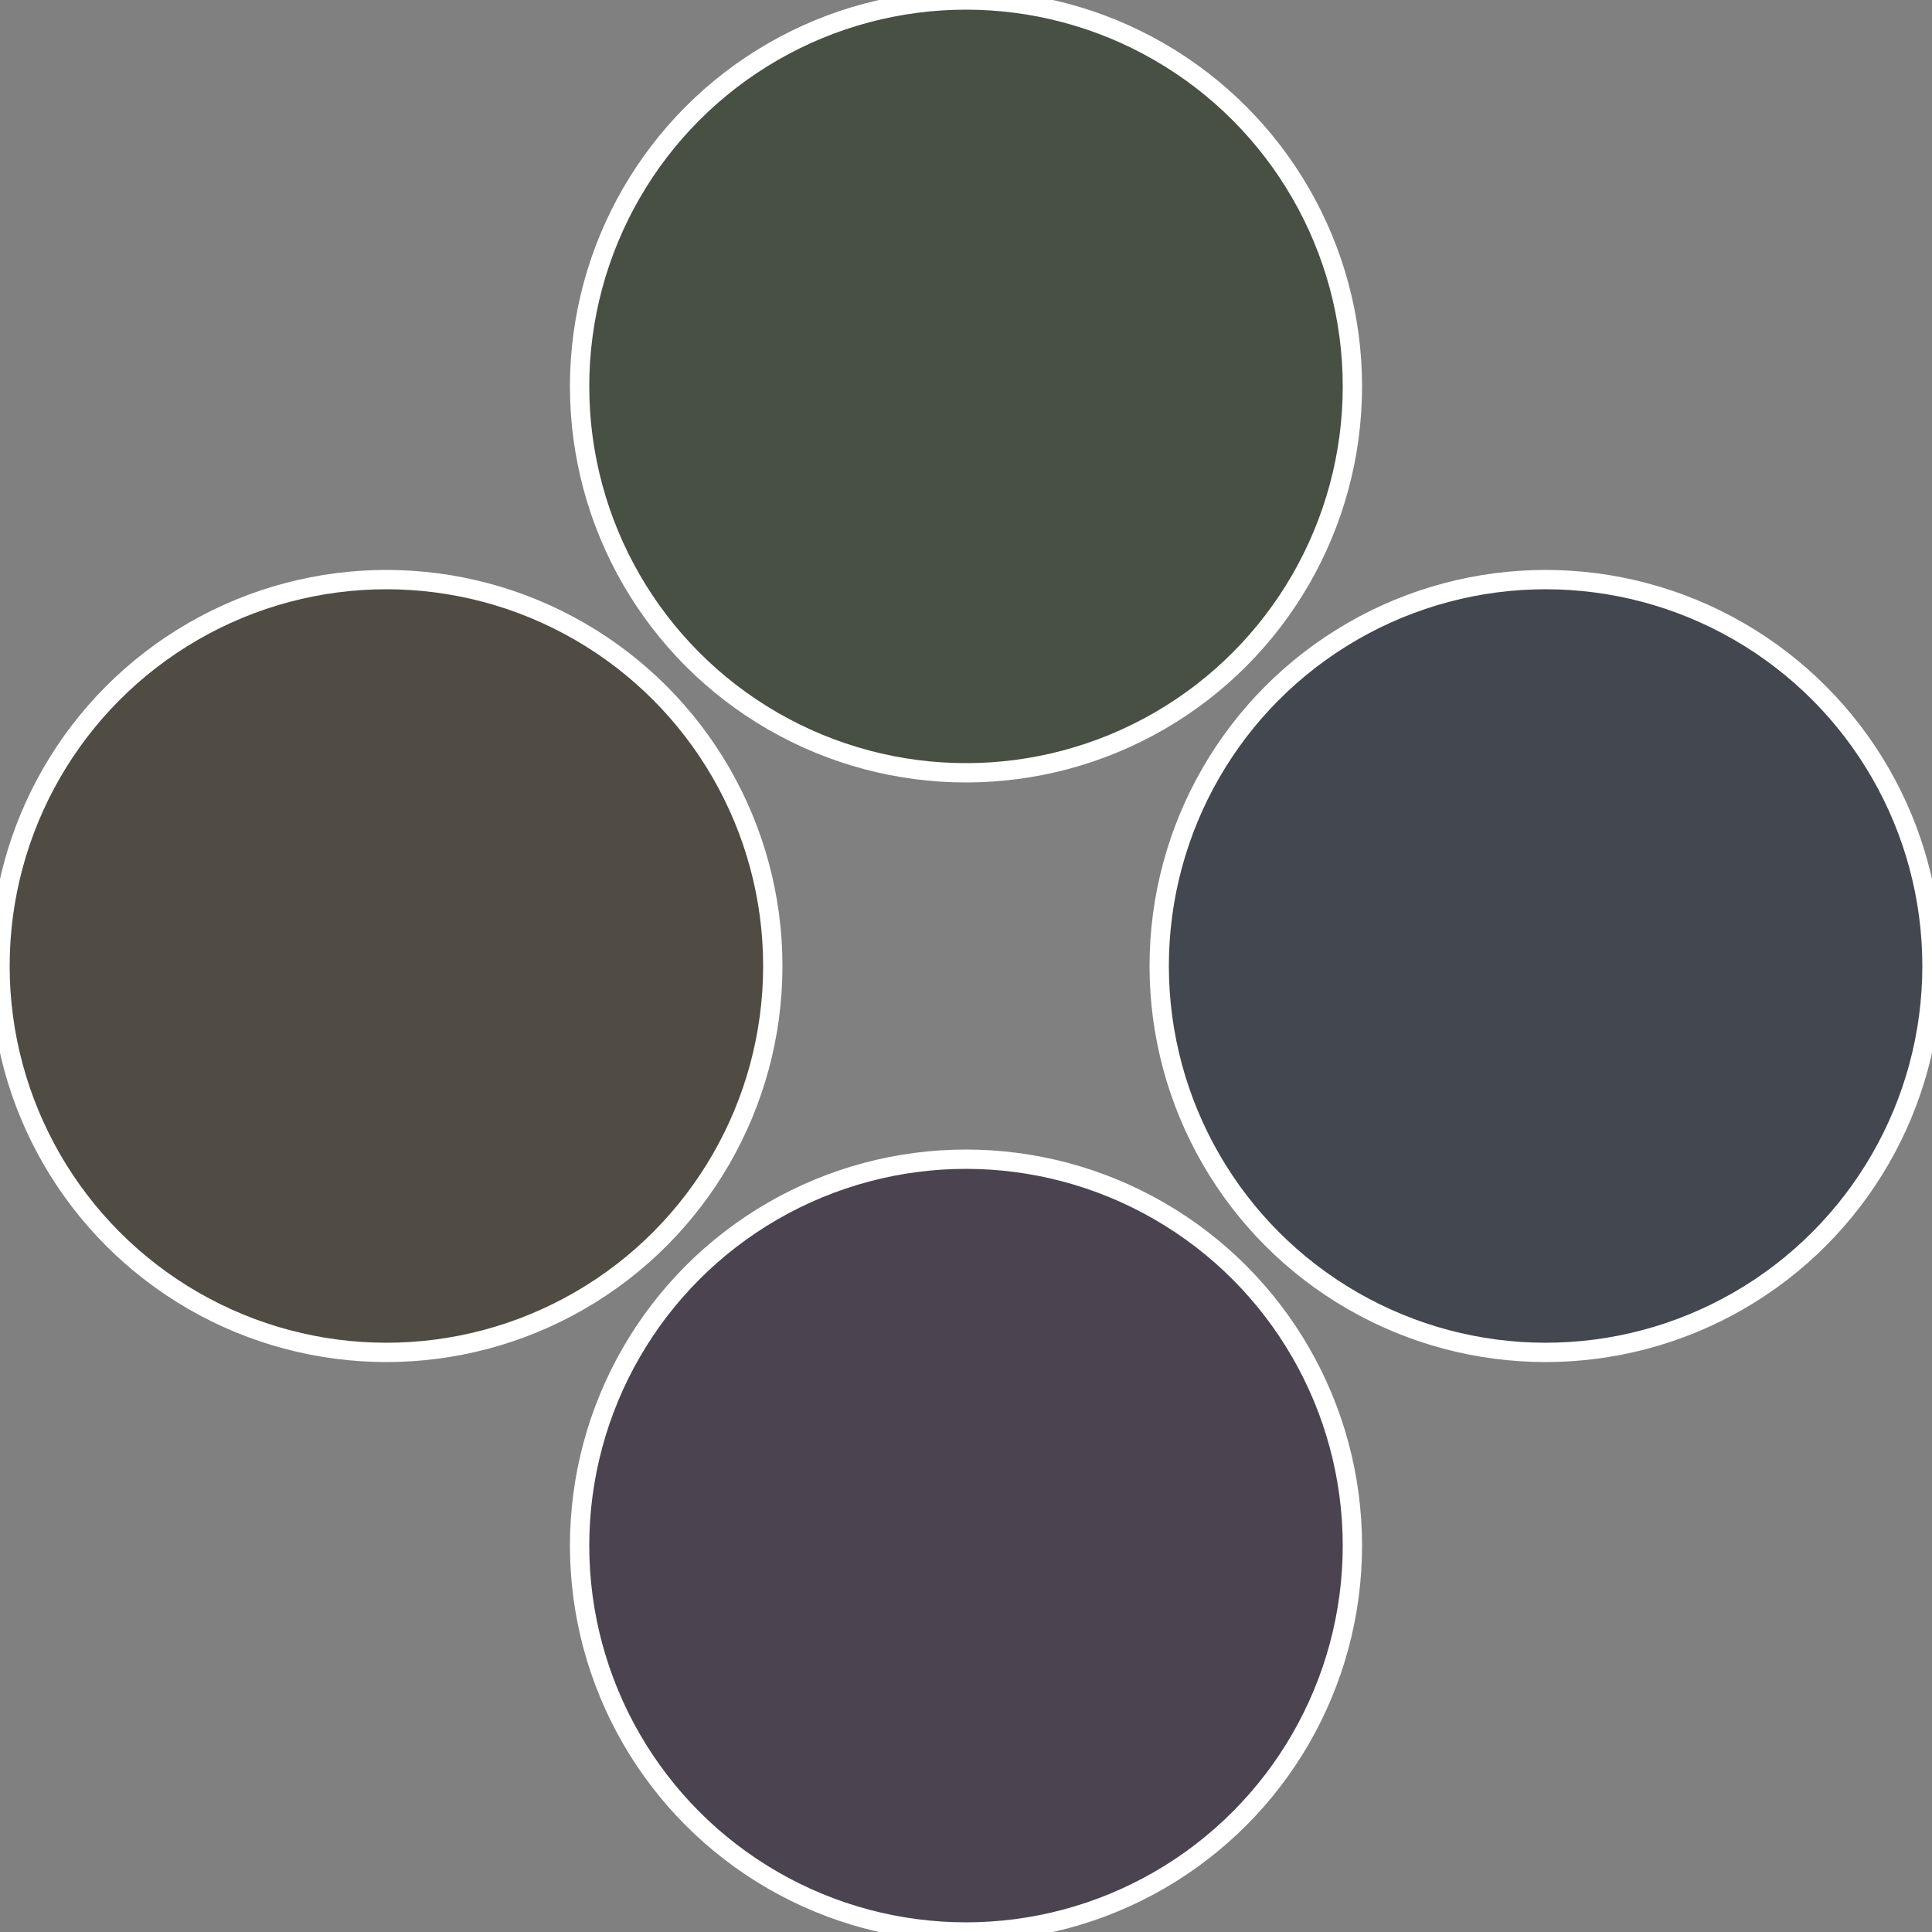
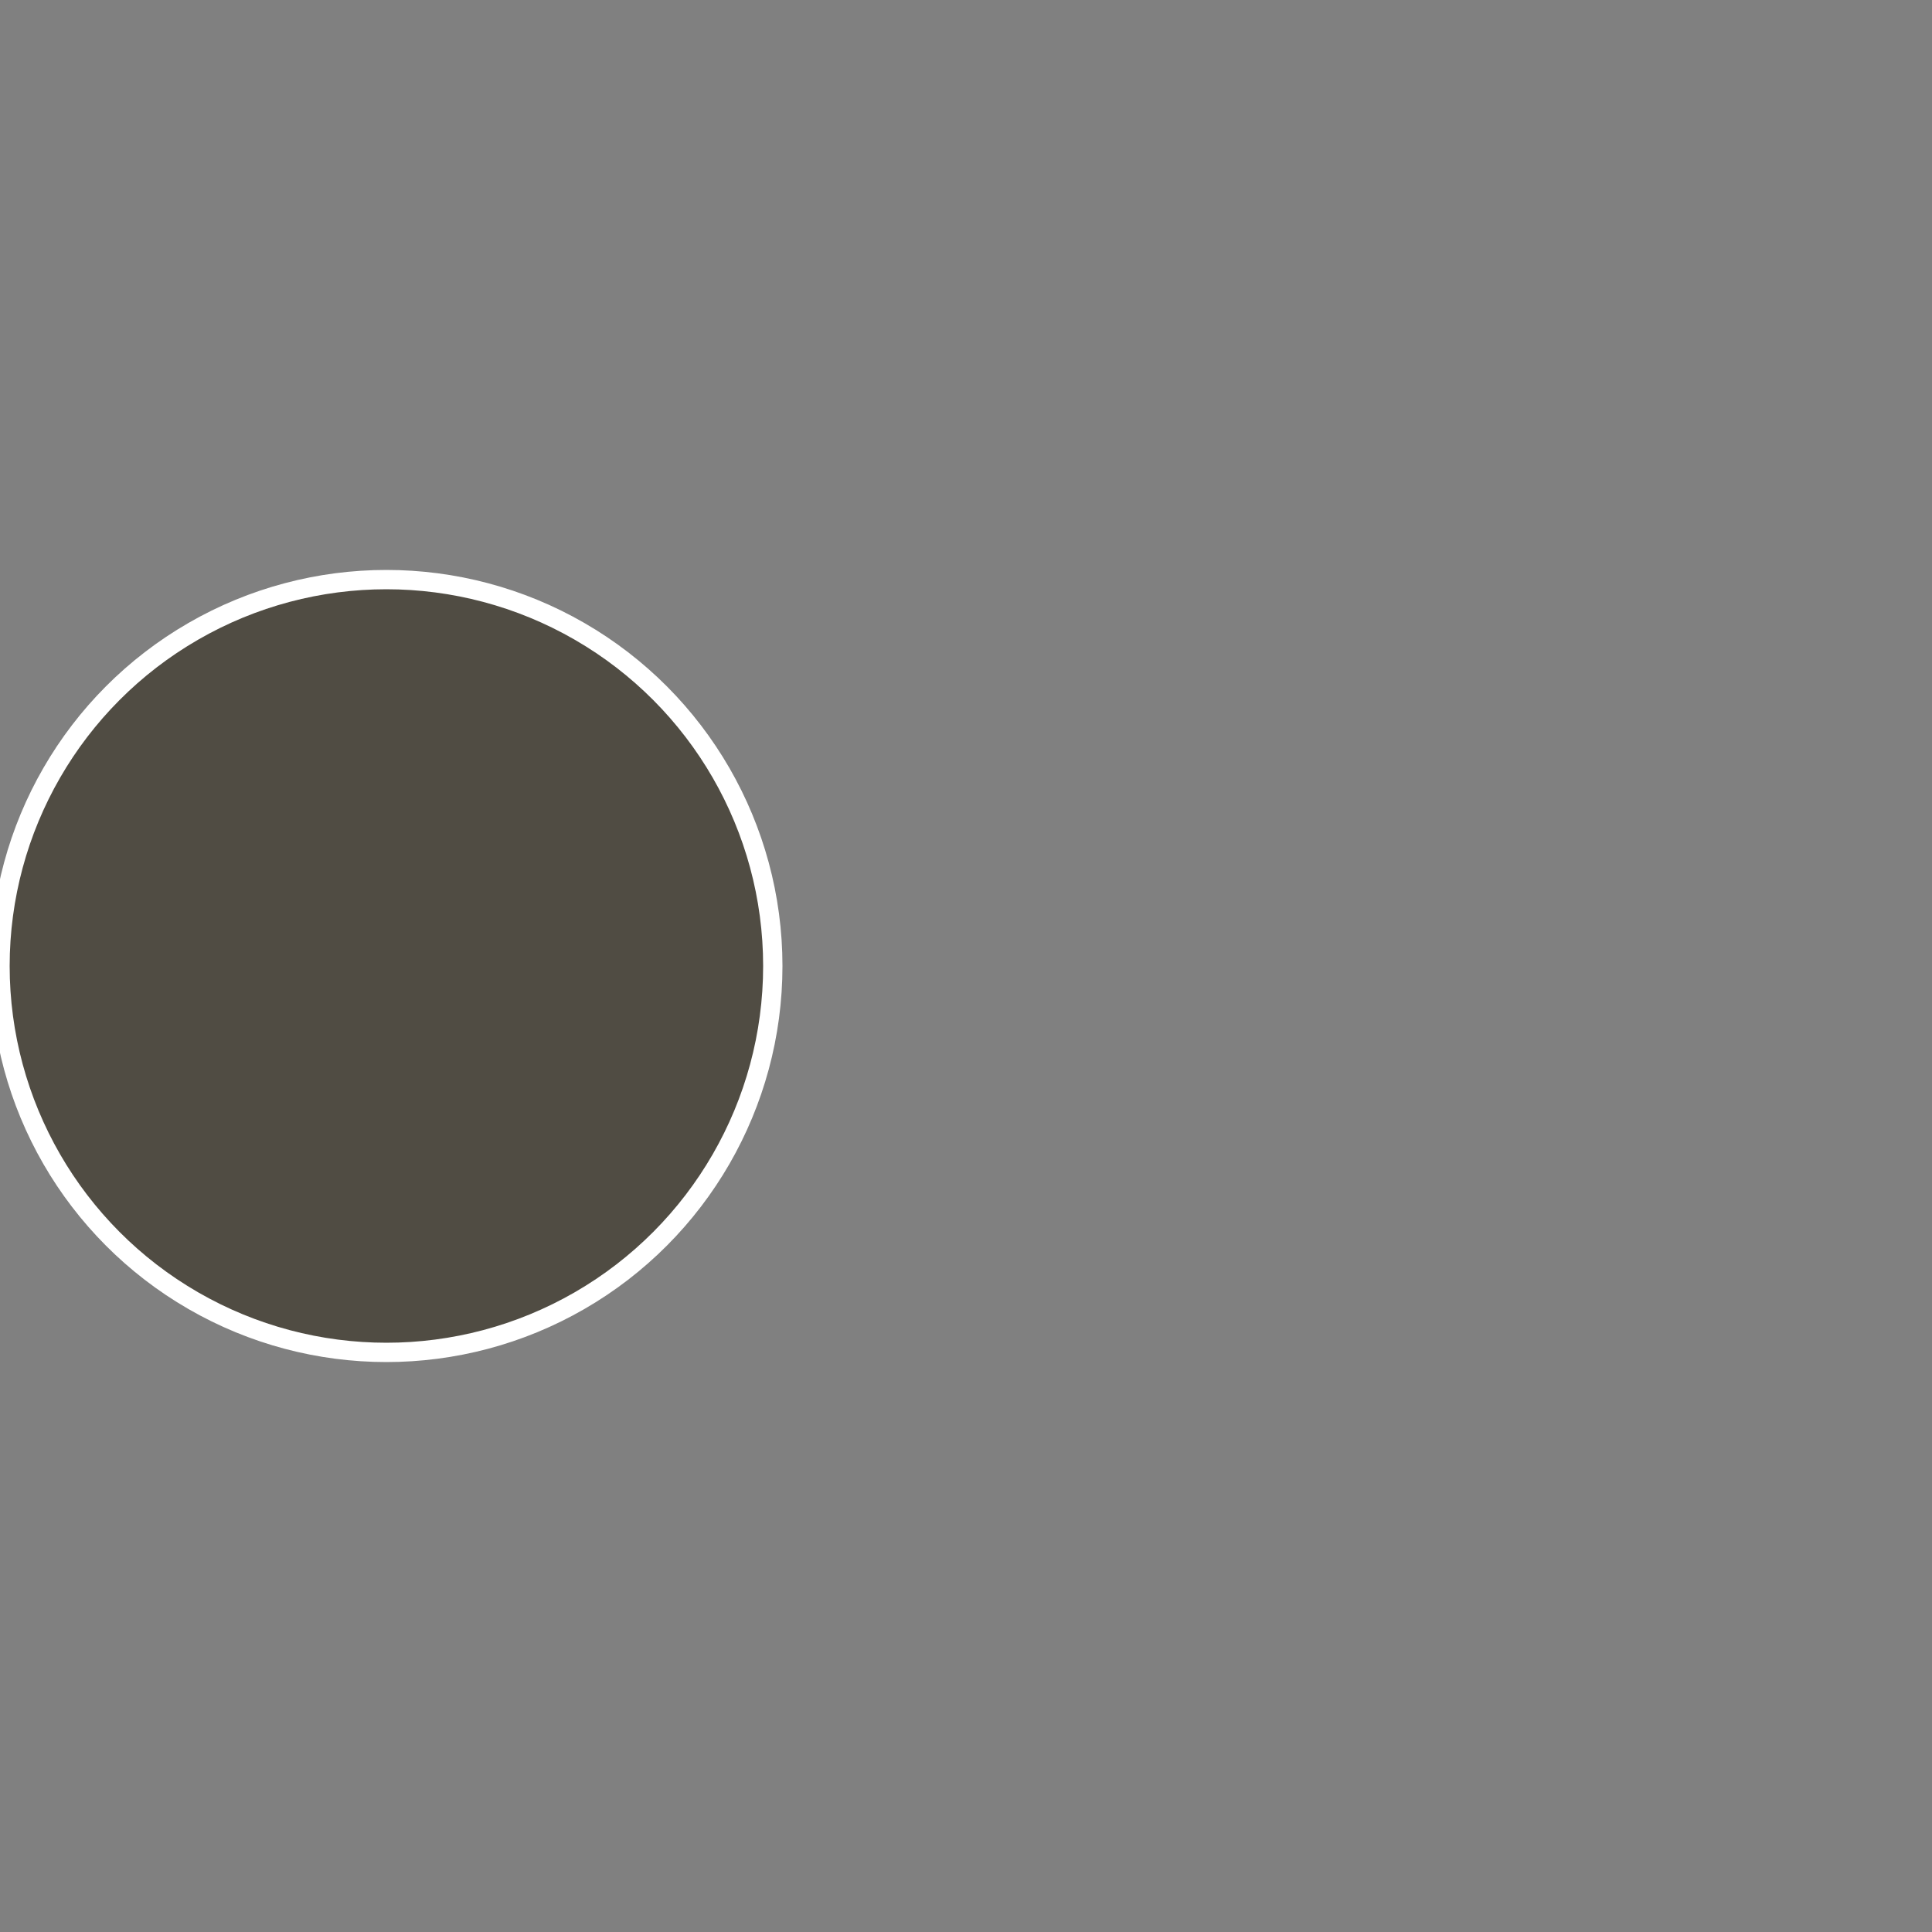
<svg xmlns="http://www.w3.org/2000/svg" width="500" height="500" viewBox="-1 -1 2 2">
  <rect x="-1" y="-1" width="2" height="2" fill="#808080" stroke="none" />
-   <circle cx="0.6" cy="0" r="0.4" fill="#434750" stroke="#fff" stroke-width="1%" />
-   <circle cx="3.6739403974421E-17" cy="0.6" r="0.4" fill="#4c4350" stroke="#fff" stroke-width="1%" />
  <circle cx="-0.6" cy="7.3478807948841E-17" r="0.4" fill="#504c43" stroke="#fff" stroke-width="1%" />
-   <circle cx="-1.1021821192326E-16" cy="-0.6" r="0.4" fill="#475043" stroke="#fff" stroke-width="1%" />
</svg>